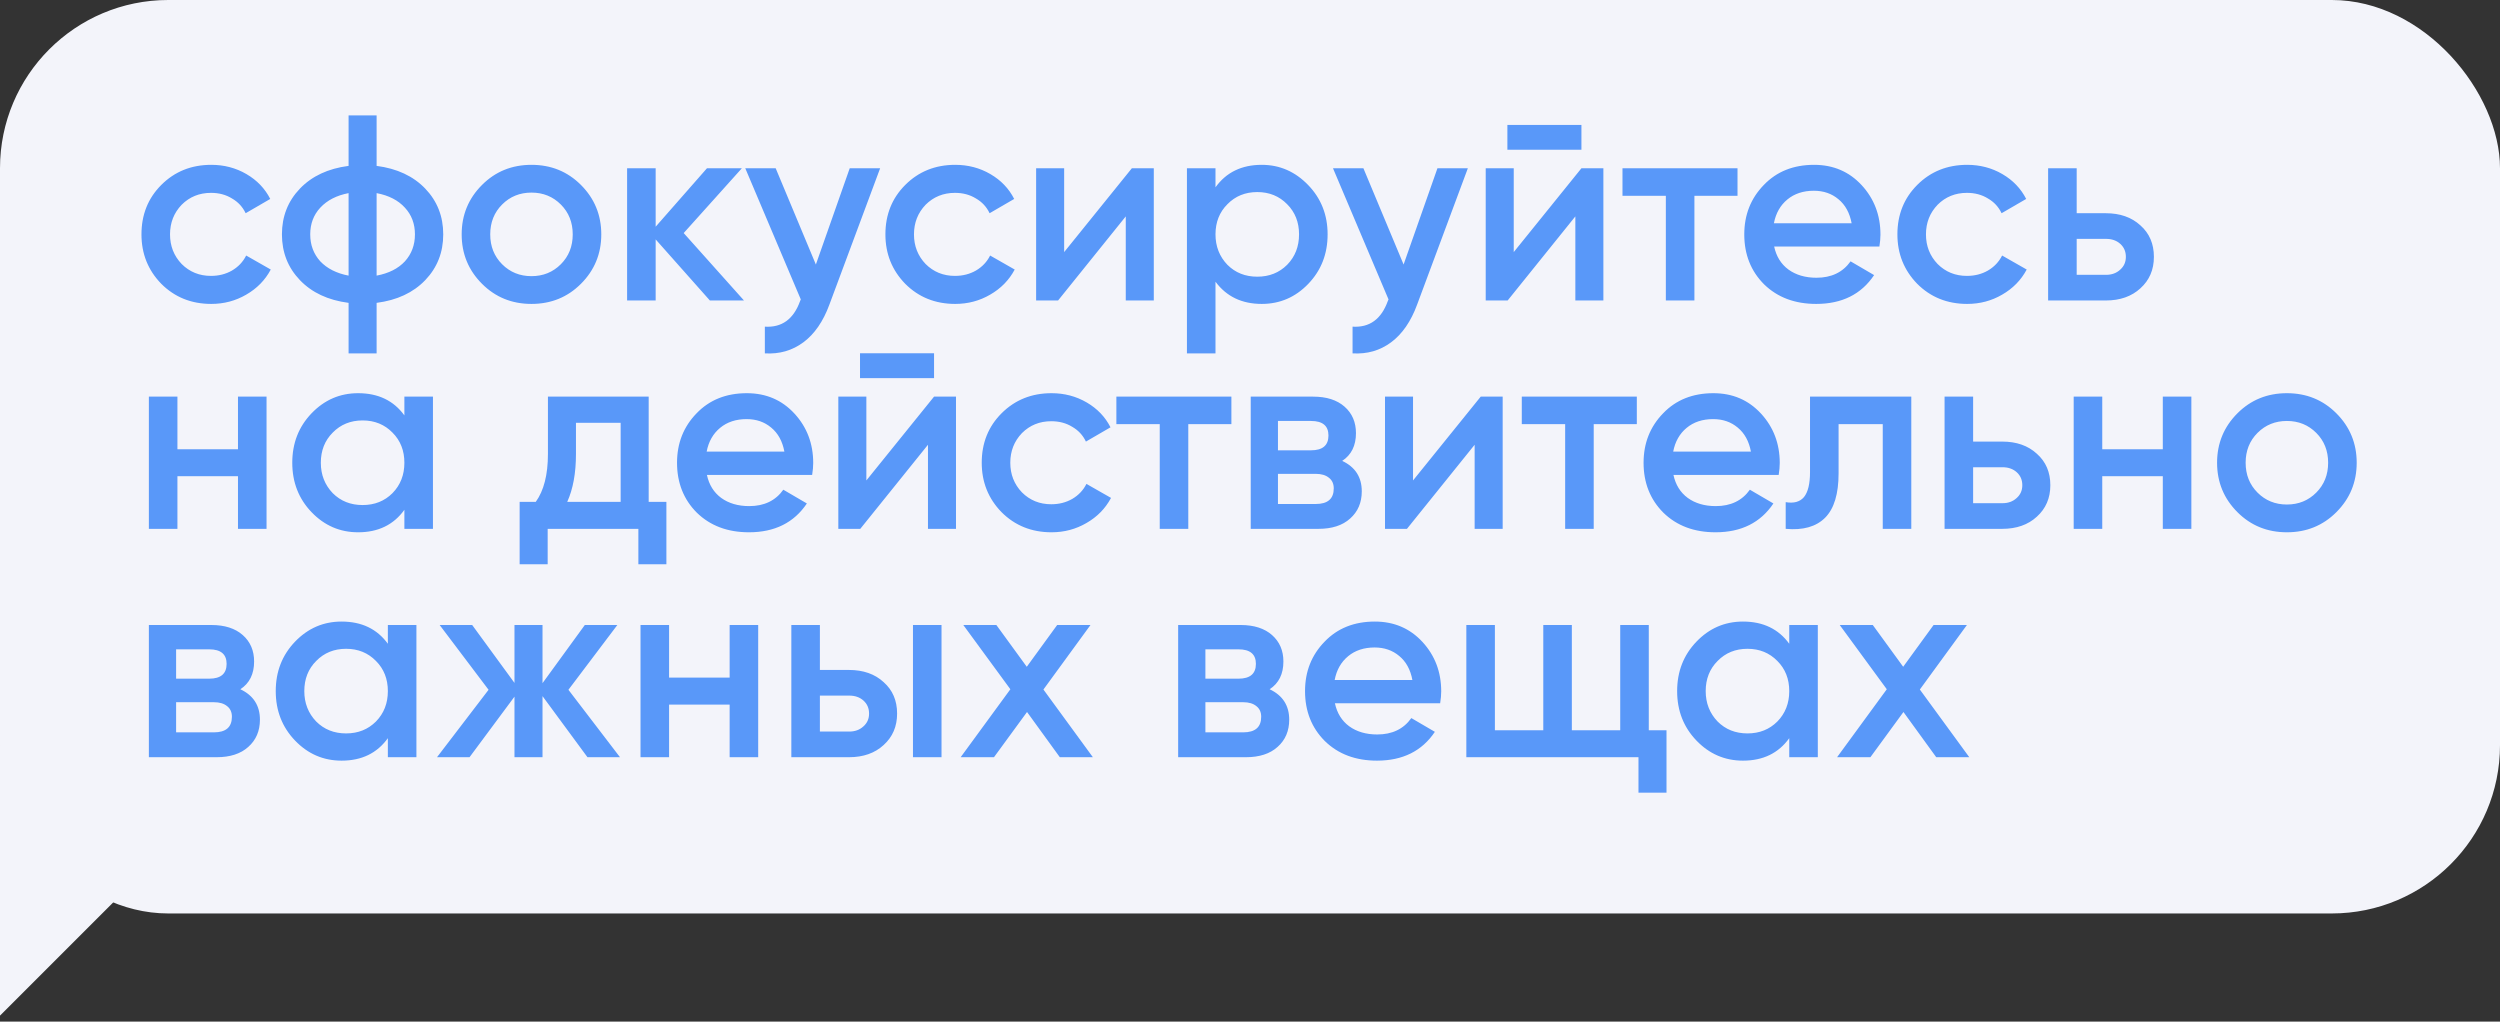
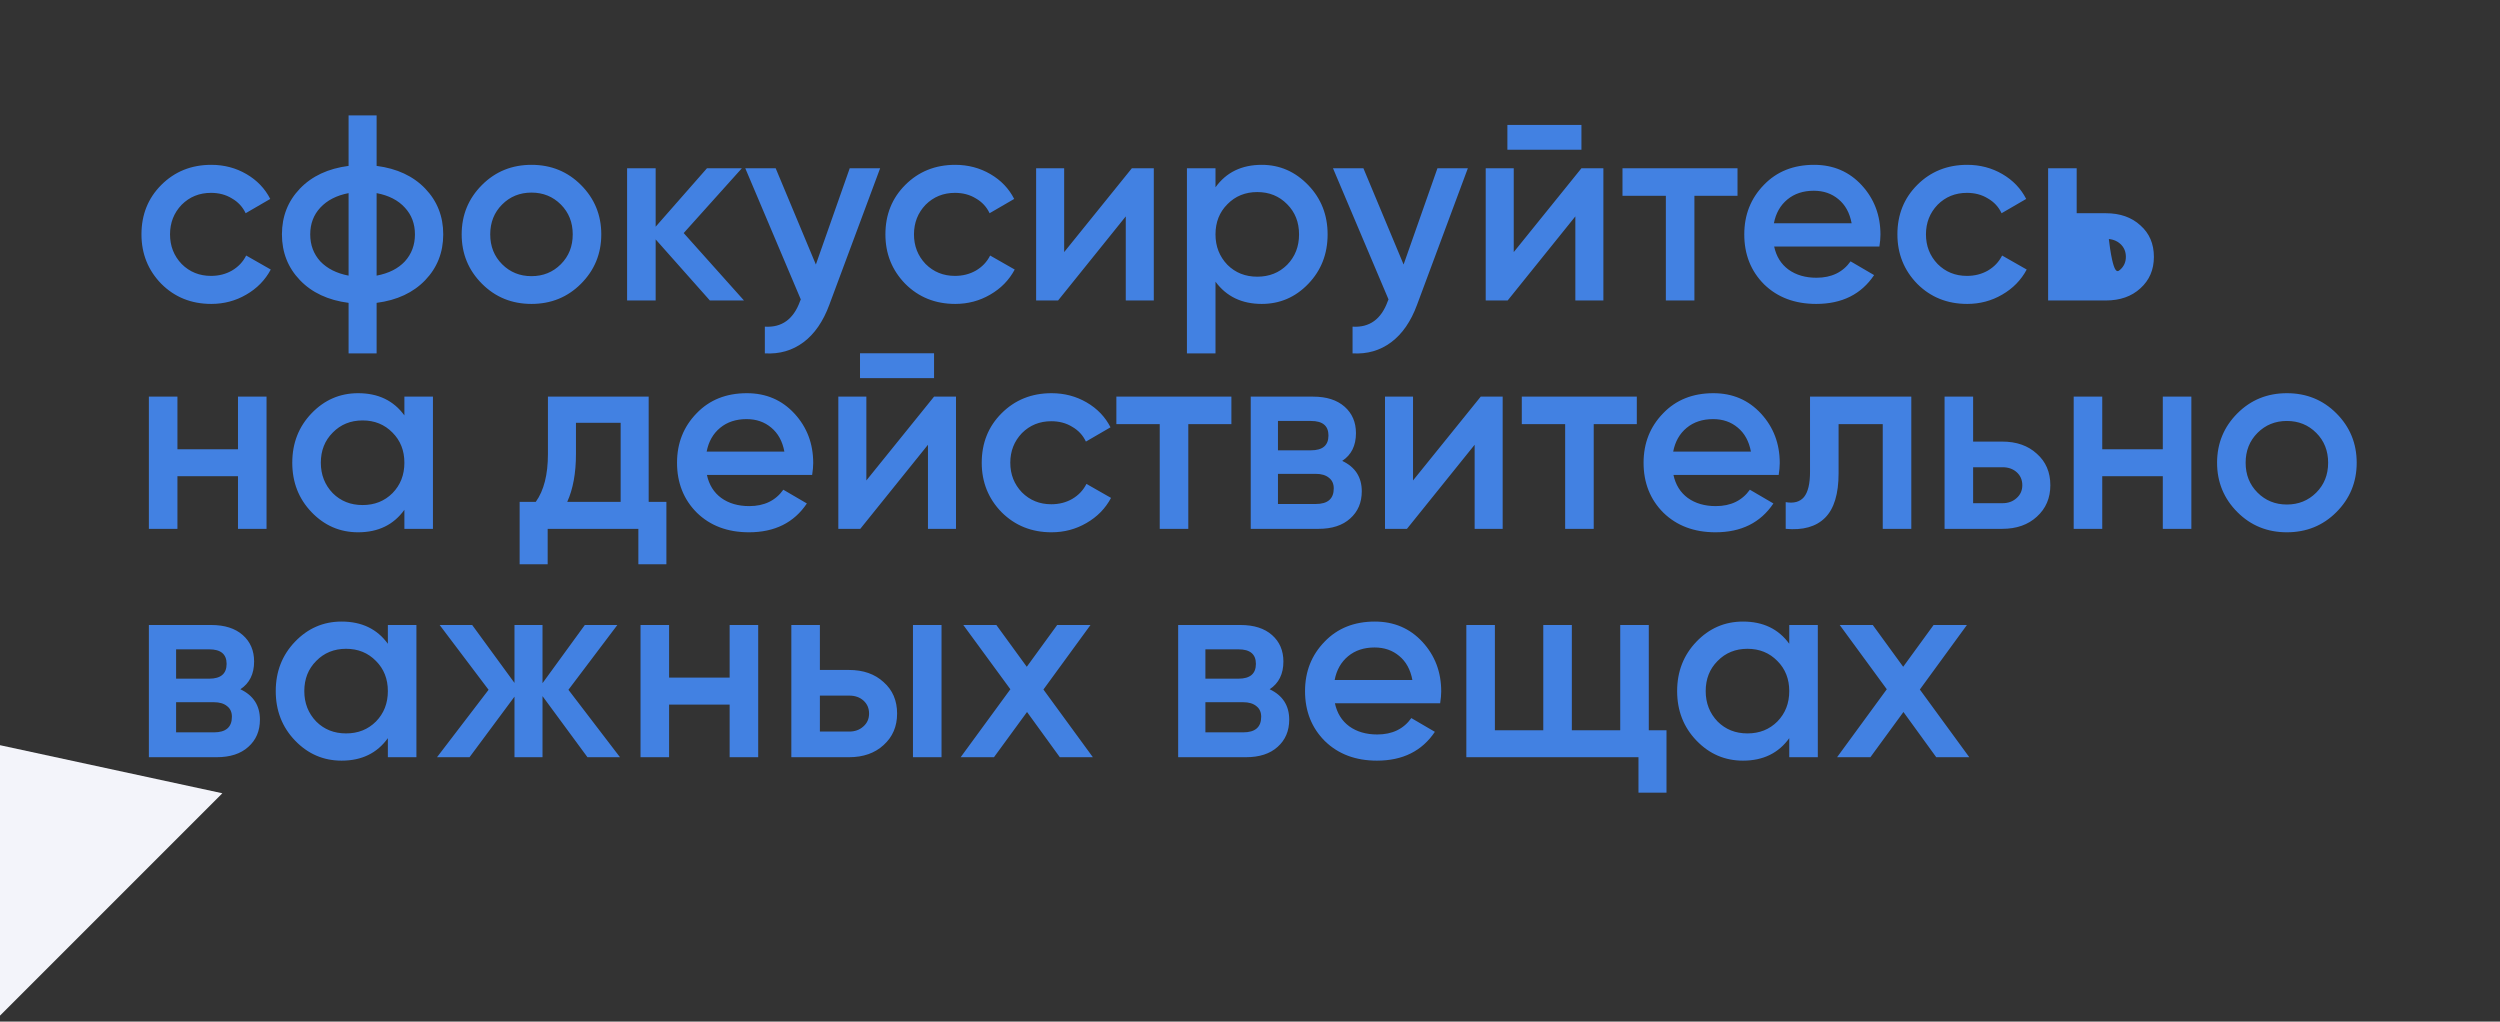
<svg xmlns="http://www.w3.org/2000/svg" width="208" height="85" viewBox="0 0 208 85" fill="none">
  <rect x="0" y="0" width="208" height="85" fill="#333333" stroke="none" />
-   <rect width="208" height="76" rx="14" fill="#F3F4FA" />
  <path d="M0 84.5V62L18.5 66L0 84.5Z" fill="#F3F4FA" />
-   <path opacity="0.88" d="M17.578 25.286C15.921 25.286 14.535 24.729 13.42 23.614C12.32 22.485 11.77 21.113 11.77 19.5C11.77 17.857 12.32 16.486 13.42 15.386C14.535 14.271 15.921 13.714 17.578 13.714C18.649 13.714 19.624 13.971 20.504 14.484C21.384 14.997 22.044 15.687 22.484 16.552L20.438 17.74C20.189 17.212 19.807 16.801 19.294 16.508C18.795 16.2 18.216 16.046 17.556 16.046C16.588 16.046 15.774 16.376 15.114 17.036C14.469 17.711 14.146 18.532 14.146 19.5C14.146 20.468 14.469 21.289 15.114 21.964C15.774 22.624 16.588 22.954 17.556 22.954C18.201 22.954 18.781 22.807 19.294 22.514C19.822 22.206 20.218 21.788 20.482 21.26L22.528 22.426C22.059 23.306 21.377 24.003 20.482 24.516C19.602 25.029 18.634 25.286 17.578 25.286ZM31.334 25.198V29.4H29.002V25.198C27.3 24.978 25.951 24.347 24.953 23.306C23.956 22.265 23.457 20.996 23.457 19.5C23.457 18.004 23.956 16.735 24.953 15.694C25.951 14.653 27.3 14.022 29.002 13.802V9.6H31.334V13.802C33.035 14.022 34.384 14.653 35.382 15.694C36.379 16.735 36.877 18.004 36.877 19.5C36.877 20.996 36.379 22.265 35.382 23.306C34.384 24.347 33.035 24.978 31.334 25.198ZM31.334 16.068V22.932C32.346 22.741 33.13 22.345 33.688 21.744C34.245 21.128 34.523 20.38 34.523 19.5C34.523 18.62 34.245 17.879 33.688 17.278C33.13 16.662 32.346 16.259 31.334 16.068ZM29.002 22.932V16.068C28.004 16.259 27.22 16.662 26.648 17.278C26.09 17.879 25.811 18.62 25.811 19.5C25.811 20.38 26.09 21.128 26.648 21.744C27.22 22.345 28.004 22.741 29.002 22.932ZM48.333 23.614C47.218 24.729 45.847 25.286 44.219 25.286C42.591 25.286 41.219 24.729 40.105 23.614C38.975 22.485 38.411 21.113 38.411 19.5C38.411 17.887 38.975 16.515 40.105 15.386C41.219 14.271 42.591 13.714 44.219 13.714C45.847 13.714 47.218 14.271 48.333 15.386C49.462 16.515 50.027 17.887 50.027 19.5C50.027 21.113 49.462 22.485 48.333 23.614ZM40.787 19.5C40.787 20.497 41.117 21.326 41.777 21.986C42.437 22.646 43.251 22.976 44.219 22.976C45.187 22.976 46.001 22.646 46.661 21.986C47.321 21.326 47.651 20.497 47.651 19.5C47.651 18.503 47.321 17.674 46.661 17.014C46.001 16.354 45.187 16.024 44.219 16.024C43.251 16.024 42.437 16.354 41.777 17.014C41.117 17.674 40.787 18.503 40.787 19.5ZM56.883 19.39L61.899 25H59.061L54.551 19.918V25H52.175V14H54.551V18.862L58.819 14H61.723L56.883 19.39ZM67.88 22.008L70.697 14H73.227L69.002 25.352C68.489 26.745 67.77 27.787 66.847 28.476C65.922 29.165 64.852 29.473 63.635 29.4V27.178C65.043 27.266 66.018 26.562 66.561 25.066L66.626 24.912L62.007 14H64.537L67.88 22.008ZM79.475 25.286C77.817 25.286 76.431 24.729 75.317 23.614C74.216 22.485 73.666 21.113 73.666 19.5C73.666 17.857 74.216 16.486 75.317 15.386C76.431 14.271 77.817 13.714 79.475 13.714C80.545 13.714 81.52 13.971 82.4 14.484C83.281 14.997 83.941 15.687 84.38 16.552L82.335 17.74C82.085 17.212 81.704 16.801 81.191 16.508C80.692 16.2 80.112 16.046 79.453 16.046C78.484 16.046 77.671 16.376 77.01 17.036C76.365 17.711 76.043 18.532 76.043 19.5C76.043 20.468 76.365 21.289 77.01 21.964C77.671 22.624 78.484 22.954 79.453 22.954C80.098 22.954 80.677 22.807 81.191 22.514C81.719 22.206 82.115 21.788 82.379 21.26L84.424 22.426C83.955 23.306 83.273 24.003 82.379 24.516C81.499 25.029 80.531 25.286 79.475 25.286ZM88.538 20.974L94.17 14H95.996V25H93.664V18.004L88.032 25H86.206V14H88.538V20.974ZM104.979 13.714C106.475 13.714 107.766 14.279 108.851 15.408C109.922 16.523 110.457 17.887 110.457 19.5C110.457 21.128 109.922 22.499 108.851 23.614C107.781 24.729 106.49 25.286 104.979 25.286C103.322 25.286 102.039 24.67 101.129 23.438V29.4H98.753V14H101.129V15.584C102.024 14.337 103.307 13.714 104.979 13.714ZM102.119 22.03C102.779 22.69 103.608 23.02 104.605 23.02C105.603 23.02 106.431 22.69 107.091 22.03C107.751 21.355 108.081 20.512 108.081 19.5C108.081 18.488 107.751 17.652 107.091 16.992C106.431 16.317 105.603 15.98 104.605 15.98C103.608 15.98 102.779 16.317 102.119 16.992C101.459 17.652 101.129 18.488 101.129 19.5C101.129 20.497 101.459 21.341 102.119 22.03ZM116.779 22.008L119.595 14H122.125L117.901 25.352C117.388 26.745 116.669 27.787 115.745 28.476C114.821 29.165 113.75 29.473 112.533 29.4V27.178C113.941 27.266 114.916 26.562 115.459 25.066L115.525 24.912L110.905 14H113.435L116.779 22.008ZM131.575 12.46H125.415V10.392H131.575V12.46ZM125.943 20.974L131.575 14H133.401V25H131.069V18.004L125.437 25H123.611V14H125.943V20.974ZM134.991 14H144.561V16.288H140.975V25H138.599V16.288H134.991V14ZM156.366 20.512H147.61C147.786 21.333 148.182 21.971 148.798 22.426C149.428 22.881 150.206 23.108 151.13 23.108C152.376 23.108 153.322 22.653 153.968 21.744L155.926 22.888C154.855 24.487 153.249 25.286 151.108 25.286C149.333 25.286 147.888 24.743 146.774 23.658C145.674 22.558 145.124 21.172 145.124 19.5C145.124 17.872 145.666 16.501 146.752 15.386C147.822 14.271 149.216 13.714 150.932 13.714C152.53 13.714 153.85 14.279 154.892 15.408C155.933 16.537 156.454 17.909 156.454 19.522C156.454 19.815 156.424 20.145 156.366 20.512ZM147.588 18.576H154.056C153.894 17.711 153.528 17.043 152.956 16.574C152.398 16.105 151.716 15.87 150.91 15.87C150.03 15.87 149.296 16.112 148.71 16.596C148.123 17.08 147.749 17.74 147.588 18.576ZM163.672 25.286C162.014 25.286 160.628 24.729 159.514 23.614C158.414 22.485 157.864 21.113 157.864 19.5C157.864 17.857 158.414 16.486 159.514 15.386C160.628 14.271 162.014 13.714 163.672 13.714C164.742 13.714 165.718 13.971 166.598 14.484C167.478 14.997 168.138 15.687 168.578 16.552L166.532 17.74C166.282 17.212 165.901 16.801 165.388 16.508C164.889 16.2 164.31 16.046 163.65 16.046C162.682 16.046 161.868 16.376 161.208 17.036C160.562 17.711 160.24 18.532 160.24 19.5C160.24 20.468 160.562 21.289 161.208 21.964C161.868 22.624 162.682 22.954 163.65 22.954C164.295 22.954 164.874 22.807 165.388 22.514C165.916 22.206 166.312 21.788 166.576 21.26L168.622 22.426C168.152 23.306 167.47 24.003 166.576 24.516C165.696 25.029 164.728 25.286 163.672 25.286ZM172.78 17.74H175.2C176.388 17.74 177.348 18.077 178.082 18.752C178.83 19.412 179.204 20.285 179.204 21.37C179.204 22.441 178.83 23.313 178.082 23.988C177.348 24.663 176.388 25 175.2 25H170.404V14H172.78V17.74ZM172.78 22.866H175.222C175.691 22.866 176.08 22.727 176.388 22.448C176.71 22.169 176.872 21.81 176.872 21.37C176.872 20.93 176.718 20.571 176.41 20.292C176.102 20.013 175.706 19.874 175.222 19.874H172.78V22.866ZM19.8 37.378V33H22.176V44H19.8V39.622H14.762V44H12.386V33H14.762V37.378H19.8ZM33.645 34.562V33H36.021V44H33.645V42.416C32.75 43.663 31.467 44.286 29.795 44.286C28.284 44.286 26.994 43.729 25.923 42.614C24.852 41.499 24.317 40.128 24.317 38.5C24.317 36.872 24.852 35.501 25.923 34.386C26.994 33.271 28.284 32.714 29.795 32.714C31.467 32.714 32.75 33.33 33.645 34.562ZM27.683 41.03C28.343 41.69 29.172 42.02 30.169 42.02C31.166 42.02 31.995 41.69 32.655 41.03C33.315 40.355 33.645 39.512 33.645 38.5C33.645 37.488 33.315 36.652 32.655 35.992C31.995 35.317 31.166 34.98 30.169 34.98C29.172 34.98 28.343 35.317 27.683 35.992C27.023 36.652 26.693 37.488 26.693 38.5C26.693 39.497 27.023 40.341 27.683 41.03ZM53.97 33V41.756H55.444V46.948H53.112V44H45.566V46.948H43.234V41.756H44.576C45.251 40.817 45.588 39.49 45.588 37.774V33H53.97ZM47.194 41.756H51.638V35.178H47.92V37.774C47.92 39.358 47.678 40.685 47.194 41.756ZM67.571 39.512H58.815C58.991 40.333 59.387 40.971 60.003 41.426C60.633 41.881 61.411 42.108 62.335 42.108C63.581 42.108 64.527 41.653 65.173 40.744L67.131 41.888C66.06 43.487 64.454 44.286 62.313 44.286C60.538 44.286 59.093 43.743 57.979 42.658C56.879 41.558 56.329 40.172 56.329 38.5C56.329 36.872 56.871 35.501 57.957 34.386C59.027 33.271 60.421 32.714 62.137 32.714C63.735 32.714 65.055 33.279 66.097 34.408C67.138 35.537 67.659 36.909 67.659 38.522C67.659 38.815 67.629 39.145 67.571 39.512ZM58.793 37.576H65.261C65.099 36.711 64.733 36.043 64.161 35.574C63.603 35.105 62.921 34.87 62.115 34.87C61.235 34.87 60.501 35.112 59.915 35.596C59.328 36.08 58.954 36.74 58.793 37.576ZM77.713 31.46H71.553V29.392H77.713V31.46ZM72.081 39.974L77.713 33H79.539V44H77.207V37.004L71.575 44H69.749V33H72.081V39.974ZM87.488 44.286C85.831 44.286 84.445 43.729 83.33 42.614C82.23 41.485 81.68 40.113 81.68 38.5C81.68 36.857 82.23 35.486 83.33 34.386C84.445 33.271 85.831 32.714 87.488 32.714C88.559 32.714 89.534 32.971 90.414 33.484C91.294 33.997 91.954 34.687 92.394 35.552L90.348 36.74C90.099 36.212 89.718 35.801 89.204 35.508C88.706 35.2 88.126 35.046 87.466 35.046C86.498 35.046 85.684 35.376 85.024 36.036C84.379 36.711 84.056 37.532 84.056 38.5C84.056 39.468 84.379 40.289 85.024 40.964C85.684 41.624 86.498 41.954 87.466 41.954C88.112 41.954 88.691 41.807 89.204 41.514C89.732 41.206 90.128 40.788 90.392 40.26L92.438 41.426C91.969 42.306 91.287 43.003 90.392 43.516C89.512 44.029 88.544 44.286 87.488 44.286ZM92.882 33H102.452V35.288H98.866V44H96.49V35.288H92.882V33ZM111.672 38.346C112.757 38.859 113.3 39.703 113.3 40.876C113.3 41.815 112.977 42.57 112.332 43.142C111.701 43.714 110.821 44 109.692 44H104.06V33H109.252C110.366 33 111.239 33.279 111.87 33.836C112.5 34.393 112.816 35.127 112.816 36.036C112.816 37.077 112.434 37.847 111.672 38.346ZM109.076 35.024H106.326V37.466H109.076C110.044 37.466 110.528 37.055 110.528 36.234C110.528 35.427 110.044 35.024 109.076 35.024ZM106.326 41.932H109.472C110.469 41.932 110.968 41.499 110.968 40.634C110.968 40.253 110.836 39.959 110.572 39.754C110.308 39.534 109.941 39.424 109.472 39.424H106.326V41.932ZM117.564 39.974L123.196 33H125.022V44H122.69V37.004L117.058 44H115.232V33H117.564V39.974ZM126.613 33H136.183V35.288H132.597V44H130.221V35.288H126.613V33ZM147.987 39.512H139.231C139.407 40.333 139.803 40.971 140.419 41.426C141.049 41.881 141.827 42.108 142.751 42.108C143.997 42.108 144.943 41.653 145.589 40.744L147.547 41.888C146.476 43.487 144.87 44.286 142.729 44.286C140.954 44.286 139.509 43.743 138.395 42.658C137.295 41.558 136.745 40.172 136.745 38.5C136.745 36.872 137.287 35.501 138.373 34.386C139.443 33.271 140.837 32.714 142.553 32.714C144.151 32.714 145.471 33.279 146.513 34.408C147.554 35.537 148.075 36.909 148.075 38.522C148.075 38.815 148.045 39.145 147.987 39.512ZM139.209 37.576H145.677C145.515 36.711 145.149 36.043 144.577 35.574C144.019 35.105 143.337 34.87 142.531 34.87C141.651 34.87 140.917 35.112 140.331 35.596C139.744 36.08 139.37 36.74 139.209 37.576ZM150.594 33H159.02V44H156.644V35.288H152.97V39.38C152.97 41.096 152.596 42.328 151.848 43.076C151.1 43.824 150.007 44.132 148.57 44V41.778C149.244 41.895 149.75 41.756 150.088 41.36C150.425 40.949 150.594 40.253 150.594 39.27V33ZM164.164 36.74H166.584C167.772 36.74 168.733 37.077 169.466 37.752C170.214 38.412 170.588 39.285 170.588 40.37C170.588 41.441 170.214 42.313 169.466 42.988C168.733 43.663 167.772 44 166.584 44H161.788V33H164.164V36.74ZM164.164 41.866H166.606C167.076 41.866 167.464 41.727 167.772 41.448C168.095 41.169 168.256 40.81 168.256 40.37C168.256 39.93 168.102 39.571 167.794 39.292C167.486 39.013 167.09 38.874 166.606 38.874H164.164V41.866ZM179.945 37.378V33H182.321V44H179.945V39.622H174.907V44H172.531V33H174.907V37.378H179.945ZM194.383 42.614C193.269 43.729 191.897 44.286 190.269 44.286C188.641 44.286 187.27 43.729 186.155 42.614C185.026 41.485 184.461 40.113 184.461 38.5C184.461 36.887 185.026 35.515 186.155 34.386C187.27 33.271 188.641 32.714 190.269 32.714C191.897 32.714 193.269 33.271 194.383 34.386C195.513 35.515 196.077 36.887 196.077 38.5C196.077 40.113 195.513 41.485 194.383 42.614ZM186.837 38.5C186.837 39.497 187.167 40.326 187.827 40.986C188.487 41.646 189.301 41.976 190.269 41.976C191.237 41.976 192.051 41.646 192.711 40.986C193.371 40.326 193.701 39.497 193.701 38.5C193.701 37.503 193.371 36.674 192.711 36.014C192.051 35.354 191.237 35.024 190.269 35.024C189.301 35.024 188.487 35.354 187.827 36.014C187.167 36.674 186.837 37.503 186.837 38.5ZM19.998 57.346C21.083 57.859 21.626 58.703 21.626 59.876C21.626 60.815 21.303 61.57 20.658 62.142C20.027 62.714 19.147 63 18.018 63H12.386V52H17.578C18.693 52 19.565 52.279 20.196 52.836C20.827 53.393 21.142 54.127 21.142 55.036C21.142 56.077 20.761 56.847 19.998 57.346ZM17.402 54.024H14.652V56.466H17.402C18.37 56.466 18.854 56.055 18.854 55.234C18.854 54.427 18.37 54.024 17.402 54.024ZM14.652 60.932H17.798C18.795 60.932 19.294 60.499 19.294 59.634C19.294 59.253 19.162 58.959 18.898 58.754C18.634 58.534 18.267 58.424 17.798 58.424H14.652V60.932ZM32.27 53.562V52H34.646V63H32.27V61.416C31.375 62.663 30.092 63.286 28.42 63.286C26.909 63.286 25.619 62.729 24.548 61.614C23.477 60.499 22.942 59.128 22.942 57.5C22.942 55.872 23.477 54.501 24.548 53.386C25.619 52.271 26.909 51.714 28.42 51.714C30.092 51.714 31.375 52.33 32.27 53.562ZM26.308 60.03C26.968 60.69 27.797 61.02 28.794 61.02C29.791 61.02 30.62 60.69 31.28 60.03C31.94 59.355 32.27 58.512 32.27 57.5C32.27 56.488 31.94 55.652 31.28 54.992C30.62 54.317 29.791 53.98 28.794 53.98C27.797 53.98 26.968 54.317 26.308 54.992C25.648 55.652 25.318 56.488 25.318 57.5C25.318 58.497 25.648 59.341 26.308 60.03ZM47.293 57.39L51.583 63H48.877L45.137 57.918V63H42.805V57.962L39.065 63H36.359L40.649 57.39L36.579 52H39.285L42.805 56.818V52H45.137V56.84L48.657 52H51.363L47.293 57.39ZM60.706 56.378V52H63.082V63H60.706V58.622H55.668V63H53.292V52H55.668V56.378H60.706ZM68.215 55.74H70.635C71.823 55.74 72.784 56.077 73.517 56.752C74.265 57.412 74.639 58.285 74.639 59.37C74.639 60.441 74.265 61.313 73.517 61.988C72.784 62.663 71.823 63 70.635 63H65.839V52H68.215V55.74ZM75.959 63V52H78.335V63H75.959ZM68.215 60.866H70.657C71.126 60.866 71.515 60.727 71.823 60.448C72.146 60.169 72.307 59.81 72.307 59.37C72.307 58.93 72.153 58.571 71.845 58.292C71.537 58.013 71.141 57.874 70.657 57.874H68.215V60.866ZM86.813 57.368L90.927 63H88.177L85.449 59.238L82.699 63H79.927L84.063 57.346L80.147 52H82.897L85.427 55.476L87.957 52H90.729L86.813 57.368ZM105.635 57.346C106.72 57.859 107.263 58.703 107.263 59.876C107.263 60.815 106.94 61.57 106.295 62.142C105.664 62.714 104.784 63 103.655 63H98.023V52H103.215C104.329 52 105.202 52.279 105.833 52.836C106.463 53.393 106.779 54.127 106.779 55.036C106.779 56.077 106.397 56.847 105.635 57.346ZM103.039 54.024H100.289V56.466H103.039C104.007 56.466 104.491 56.055 104.491 55.234C104.491 54.427 104.007 54.024 103.039 54.024ZM100.289 60.932H103.435C104.432 60.932 104.931 60.499 104.931 59.634C104.931 59.253 104.799 58.959 104.535 58.754C104.271 58.534 103.904 58.424 103.435 58.424H100.289V60.932ZM119.821 58.512H111.065C111.241 59.333 111.637 59.971 112.253 60.426C112.883 60.881 113.661 61.108 114.585 61.108C115.831 61.108 116.777 60.653 117.423 59.744L119.381 60.888C118.31 62.487 116.704 63.286 114.563 63.286C112.788 63.286 111.343 62.743 110.229 61.658C109.129 60.558 108.579 59.172 108.579 57.5C108.579 55.872 109.121 54.501 110.207 53.386C111.277 52.271 112.671 51.714 114.387 51.714C115.985 51.714 117.305 52.279 118.347 53.408C119.388 54.537 119.909 55.909 119.909 57.522C119.909 57.815 119.879 58.145 119.821 58.512ZM111.043 56.576H117.511C117.349 55.711 116.983 55.043 116.411 54.574C115.853 54.105 115.171 53.87 114.365 53.87C113.485 53.87 112.751 54.112 112.165 54.596C111.578 55.08 111.204 55.74 111.043 56.576ZM137.179 52V60.756H138.653V65.948H136.321V63H121.999V52H124.375V60.756H128.401V52H130.777V60.756H134.803V52H137.179ZM148.866 53.562V52H151.242V63H148.866V61.416C147.971 62.663 146.688 63.286 145.016 63.286C143.505 63.286 142.214 62.729 141.144 61.614C140.073 60.499 139.538 59.128 139.538 57.5C139.538 55.872 140.073 54.501 141.144 53.386C142.214 52.271 143.505 51.714 145.016 51.714C146.688 51.714 147.971 52.33 148.866 53.562ZM142.904 60.03C143.564 60.69 144.392 61.02 145.39 61.02C146.387 61.02 147.216 60.69 147.876 60.03C148.536 59.355 148.866 58.512 148.866 57.5C148.866 56.488 148.536 55.652 147.876 54.992C147.216 54.317 146.387 53.98 145.39 53.98C144.392 53.98 143.564 54.317 142.904 54.992C142.244 55.652 141.914 56.488 141.914 57.5C141.914 58.497 142.244 59.341 142.904 60.03ZM159.731 57.368L163.845 63H161.095L158.367 59.238L155.617 63H152.845L156.981 57.346L153.065 52H155.815L158.345 55.476L160.875 52H163.647L159.731 57.368Z" fill="#448CFA" />
+   <path opacity="0.88" d="M17.578 25.286C15.921 25.286 14.535 24.729 13.42 23.614C12.32 22.485 11.77 21.113 11.77 19.5C11.77 17.857 12.32 16.486 13.42 15.386C14.535 14.271 15.921 13.714 17.578 13.714C18.649 13.714 19.624 13.971 20.504 14.484C21.384 14.997 22.044 15.687 22.484 16.552L20.438 17.74C20.189 17.212 19.807 16.801 19.294 16.508C18.795 16.2 18.216 16.046 17.556 16.046C16.588 16.046 15.774 16.376 15.114 17.036C14.469 17.711 14.146 18.532 14.146 19.5C14.146 20.468 14.469 21.289 15.114 21.964C15.774 22.624 16.588 22.954 17.556 22.954C18.201 22.954 18.781 22.807 19.294 22.514C19.822 22.206 20.218 21.788 20.482 21.26L22.528 22.426C22.059 23.306 21.377 24.003 20.482 24.516C19.602 25.029 18.634 25.286 17.578 25.286ZM31.334 25.198V29.4H29.002V25.198C27.3 24.978 25.951 24.347 24.953 23.306C23.956 22.265 23.457 20.996 23.457 19.5C23.457 18.004 23.956 16.735 24.953 15.694C25.951 14.653 27.3 14.022 29.002 13.802V9.6H31.334V13.802C33.035 14.022 34.384 14.653 35.382 15.694C36.379 16.735 36.877 18.004 36.877 19.5C36.877 20.996 36.379 22.265 35.382 23.306C34.384 24.347 33.035 24.978 31.334 25.198ZM31.334 16.068V22.932C32.346 22.741 33.13 22.345 33.688 21.744C34.245 21.128 34.523 20.38 34.523 19.5C34.523 18.62 34.245 17.879 33.688 17.278C33.13 16.662 32.346 16.259 31.334 16.068ZM29.002 22.932V16.068C28.004 16.259 27.22 16.662 26.648 17.278C26.09 17.879 25.811 18.62 25.811 19.5C25.811 20.38 26.09 21.128 26.648 21.744C27.22 22.345 28.004 22.741 29.002 22.932ZM48.333 23.614C47.218 24.729 45.847 25.286 44.219 25.286C42.591 25.286 41.219 24.729 40.105 23.614C38.975 22.485 38.411 21.113 38.411 19.5C38.411 17.887 38.975 16.515 40.105 15.386C41.219 14.271 42.591 13.714 44.219 13.714C45.847 13.714 47.218 14.271 48.333 15.386C49.462 16.515 50.027 17.887 50.027 19.5C50.027 21.113 49.462 22.485 48.333 23.614ZM40.787 19.5C40.787 20.497 41.117 21.326 41.777 21.986C42.437 22.646 43.251 22.976 44.219 22.976C45.187 22.976 46.001 22.646 46.661 21.986C47.321 21.326 47.651 20.497 47.651 19.5C47.651 18.503 47.321 17.674 46.661 17.014C46.001 16.354 45.187 16.024 44.219 16.024C43.251 16.024 42.437 16.354 41.777 17.014C41.117 17.674 40.787 18.503 40.787 19.5ZM56.883 19.39L61.899 25H59.061L54.551 19.918V25H52.175V14H54.551V18.862L58.819 14H61.723L56.883 19.39ZM67.88 22.008L70.697 14H73.227L69.002 25.352C68.489 26.745 67.77 27.787 66.847 28.476C65.922 29.165 64.852 29.473 63.635 29.4V27.178C65.043 27.266 66.018 26.562 66.561 25.066L66.626 24.912L62.007 14H64.537L67.88 22.008ZM79.475 25.286C77.817 25.286 76.431 24.729 75.317 23.614C74.216 22.485 73.666 21.113 73.666 19.5C73.666 17.857 74.216 16.486 75.317 15.386C76.431 14.271 77.817 13.714 79.475 13.714C80.545 13.714 81.52 13.971 82.4 14.484C83.281 14.997 83.941 15.687 84.38 16.552L82.335 17.74C82.085 17.212 81.704 16.801 81.191 16.508C80.692 16.2 80.112 16.046 79.453 16.046C78.484 16.046 77.671 16.376 77.01 17.036C76.365 17.711 76.043 18.532 76.043 19.5C76.043 20.468 76.365 21.289 77.01 21.964C77.671 22.624 78.484 22.954 79.453 22.954C80.098 22.954 80.677 22.807 81.191 22.514C81.719 22.206 82.115 21.788 82.379 21.26L84.424 22.426C83.955 23.306 83.273 24.003 82.379 24.516C81.499 25.029 80.531 25.286 79.475 25.286ZM88.538 20.974L94.17 14H95.996V25H93.664V18.004L88.032 25H86.206V14H88.538V20.974ZM104.979 13.714C106.475 13.714 107.766 14.279 108.851 15.408C109.922 16.523 110.457 17.887 110.457 19.5C110.457 21.128 109.922 22.499 108.851 23.614C107.781 24.729 106.49 25.286 104.979 25.286C103.322 25.286 102.039 24.67 101.129 23.438V29.4H98.753V14H101.129V15.584C102.024 14.337 103.307 13.714 104.979 13.714ZM102.119 22.03C102.779 22.69 103.608 23.02 104.605 23.02C105.603 23.02 106.431 22.69 107.091 22.03C107.751 21.355 108.081 20.512 108.081 19.5C108.081 18.488 107.751 17.652 107.091 16.992C106.431 16.317 105.603 15.98 104.605 15.98C103.608 15.98 102.779 16.317 102.119 16.992C101.459 17.652 101.129 18.488 101.129 19.5C101.129 20.497 101.459 21.341 102.119 22.03ZM116.779 22.008L119.595 14H122.125L117.901 25.352C117.388 26.745 116.669 27.787 115.745 28.476C114.821 29.165 113.75 29.473 112.533 29.4V27.178C113.941 27.266 114.916 26.562 115.459 25.066L115.525 24.912L110.905 14H113.435L116.779 22.008ZM131.575 12.46H125.415V10.392H131.575V12.46ZM125.943 20.974L131.575 14H133.401V25H131.069V18.004L125.437 25H123.611V14H125.943V20.974ZM134.991 14H144.561V16.288H140.975V25H138.599V16.288H134.991V14ZM156.366 20.512H147.61C147.786 21.333 148.182 21.971 148.798 22.426C149.428 22.881 150.206 23.108 151.13 23.108C152.376 23.108 153.322 22.653 153.968 21.744L155.926 22.888C154.855 24.487 153.249 25.286 151.108 25.286C149.333 25.286 147.888 24.743 146.774 23.658C145.674 22.558 145.124 21.172 145.124 19.5C145.124 17.872 145.666 16.501 146.752 15.386C147.822 14.271 149.216 13.714 150.932 13.714C152.53 13.714 153.85 14.279 154.892 15.408C155.933 16.537 156.454 17.909 156.454 19.522C156.454 19.815 156.424 20.145 156.366 20.512ZM147.588 18.576H154.056C153.894 17.711 153.528 17.043 152.956 16.574C152.398 16.105 151.716 15.87 150.91 15.87C150.03 15.87 149.296 16.112 148.71 16.596C148.123 17.08 147.749 17.74 147.588 18.576ZM163.672 25.286C162.014 25.286 160.628 24.729 159.514 23.614C158.414 22.485 157.864 21.113 157.864 19.5C157.864 17.857 158.414 16.486 159.514 15.386C160.628 14.271 162.014 13.714 163.672 13.714C164.742 13.714 165.718 13.971 166.598 14.484C167.478 14.997 168.138 15.687 168.578 16.552L166.532 17.74C166.282 17.212 165.901 16.801 165.388 16.508C164.889 16.2 164.31 16.046 163.65 16.046C162.682 16.046 161.868 16.376 161.208 17.036C160.562 17.711 160.24 18.532 160.24 19.5C160.24 20.468 160.562 21.289 161.208 21.964C161.868 22.624 162.682 22.954 163.65 22.954C164.295 22.954 164.874 22.807 165.388 22.514C165.916 22.206 166.312 21.788 166.576 21.26L168.622 22.426C168.152 23.306 167.47 24.003 166.576 24.516C165.696 25.029 164.728 25.286 163.672 25.286ZM172.78 17.74H175.2C176.388 17.74 177.348 18.077 178.082 18.752C178.83 19.412 179.204 20.285 179.204 21.37C179.204 22.441 178.83 23.313 178.082 23.988C177.348 24.663 176.388 25 175.2 25H170.404V14H172.78V17.74ZH175.222C175.691 22.866 176.08 22.727 176.388 22.448C176.71 22.169 176.872 21.81 176.872 21.37C176.872 20.93 176.718 20.571 176.41 20.292C176.102 20.013 175.706 19.874 175.222 19.874H172.78V22.866ZM19.8 37.378V33H22.176V44H19.8V39.622H14.762V44H12.386V33H14.762V37.378H19.8ZM33.645 34.562V33H36.021V44H33.645V42.416C32.75 43.663 31.467 44.286 29.795 44.286C28.284 44.286 26.994 43.729 25.923 42.614C24.852 41.499 24.317 40.128 24.317 38.5C24.317 36.872 24.852 35.501 25.923 34.386C26.994 33.271 28.284 32.714 29.795 32.714C31.467 32.714 32.75 33.33 33.645 34.562ZM27.683 41.03C28.343 41.69 29.172 42.02 30.169 42.02C31.166 42.02 31.995 41.69 32.655 41.03C33.315 40.355 33.645 39.512 33.645 38.5C33.645 37.488 33.315 36.652 32.655 35.992C31.995 35.317 31.166 34.98 30.169 34.98C29.172 34.98 28.343 35.317 27.683 35.992C27.023 36.652 26.693 37.488 26.693 38.5C26.693 39.497 27.023 40.341 27.683 41.03ZM53.97 33V41.756H55.444V46.948H53.112V44H45.566V46.948H43.234V41.756H44.576C45.251 40.817 45.588 39.49 45.588 37.774V33H53.97ZM47.194 41.756H51.638V35.178H47.92V37.774C47.92 39.358 47.678 40.685 47.194 41.756ZM67.571 39.512H58.815C58.991 40.333 59.387 40.971 60.003 41.426C60.633 41.881 61.411 42.108 62.335 42.108C63.581 42.108 64.527 41.653 65.173 40.744L67.131 41.888C66.06 43.487 64.454 44.286 62.313 44.286C60.538 44.286 59.093 43.743 57.979 42.658C56.879 41.558 56.329 40.172 56.329 38.5C56.329 36.872 56.871 35.501 57.957 34.386C59.027 33.271 60.421 32.714 62.137 32.714C63.735 32.714 65.055 33.279 66.097 34.408C67.138 35.537 67.659 36.909 67.659 38.522C67.659 38.815 67.629 39.145 67.571 39.512ZM58.793 37.576H65.261C65.099 36.711 64.733 36.043 64.161 35.574C63.603 35.105 62.921 34.87 62.115 34.87C61.235 34.87 60.501 35.112 59.915 35.596C59.328 36.08 58.954 36.74 58.793 37.576ZM77.713 31.46H71.553V29.392H77.713V31.46ZM72.081 39.974L77.713 33H79.539V44H77.207V37.004L71.575 44H69.749V33H72.081V39.974ZM87.488 44.286C85.831 44.286 84.445 43.729 83.33 42.614C82.23 41.485 81.68 40.113 81.68 38.5C81.68 36.857 82.23 35.486 83.33 34.386C84.445 33.271 85.831 32.714 87.488 32.714C88.559 32.714 89.534 32.971 90.414 33.484C91.294 33.997 91.954 34.687 92.394 35.552L90.348 36.74C90.099 36.212 89.718 35.801 89.204 35.508C88.706 35.2 88.126 35.046 87.466 35.046C86.498 35.046 85.684 35.376 85.024 36.036C84.379 36.711 84.056 37.532 84.056 38.5C84.056 39.468 84.379 40.289 85.024 40.964C85.684 41.624 86.498 41.954 87.466 41.954C88.112 41.954 88.691 41.807 89.204 41.514C89.732 41.206 90.128 40.788 90.392 40.26L92.438 41.426C91.969 42.306 91.287 43.003 90.392 43.516C89.512 44.029 88.544 44.286 87.488 44.286ZM92.882 33H102.452V35.288H98.866V44H96.49V35.288H92.882V33ZM111.672 38.346C112.757 38.859 113.3 39.703 113.3 40.876C113.3 41.815 112.977 42.57 112.332 43.142C111.701 43.714 110.821 44 109.692 44H104.06V33H109.252C110.366 33 111.239 33.279 111.87 33.836C112.5 34.393 112.816 35.127 112.816 36.036C112.816 37.077 112.434 37.847 111.672 38.346ZM109.076 35.024H106.326V37.466H109.076C110.044 37.466 110.528 37.055 110.528 36.234C110.528 35.427 110.044 35.024 109.076 35.024ZM106.326 41.932H109.472C110.469 41.932 110.968 41.499 110.968 40.634C110.968 40.253 110.836 39.959 110.572 39.754C110.308 39.534 109.941 39.424 109.472 39.424H106.326V41.932ZM117.564 39.974L123.196 33H125.022V44H122.69V37.004L117.058 44H115.232V33H117.564V39.974ZM126.613 33H136.183V35.288H132.597V44H130.221V35.288H126.613V33ZM147.987 39.512H139.231C139.407 40.333 139.803 40.971 140.419 41.426C141.049 41.881 141.827 42.108 142.751 42.108C143.997 42.108 144.943 41.653 145.589 40.744L147.547 41.888C146.476 43.487 144.87 44.286 142.729 44.286C140.954 44.286 139.509 43.743 138.395 42.658C137.295 41.558 136.745 40.172 136.745 38.5C136.745 36.872 137.287 35.501 138.373 34.386C139.443 33.271 140.837 32.714 142.553 32.714C144.151 32.714 145.471 33.279 146.513 34.408C147.554 35.537 148.075 36.909 148.075 38.522C148.075 38.815 148.045 39.145 147.987 39.512ZM139.209 37.576H145.677C145.515 36.711 145.149 36.043 144.577 35.574C144.019 35.105 143.337 34.87 142.531 34.87C141.651 34.87 140.917 35.112 140.331 35.596C139.744 36.08 139.37 36.74 139.209 37.576ZM150.594 33H159.02V44H156.644V35.288H152.97V39.38C152.97 41.096 152.596 42.328 151.848 43.076C151.1 43.824 150.007 44.132 148.57 44V41.778C149.244 41.895 149.75 41.756 150.088 41.36C150.425 40.949 150.594 40.253 150.594 39.27V33ZM164.164 36.74H166.584C167.772 36.74 168.733 37.077 169.466 37.752C170.214 38.412 170.588 39.285 170.588 40.37C170.588 41.441 170.214 42.313 169.466 42.988C168.733 43.663 167.772 44 166.584 44H161.788V33H164.164V36.74ZM164.164 41.866H166.606C167.076 41.866 167.464 41.727 167.772 41.448C168.095 41.169 168.256 40.81 168.256 40.37C168.256 39.93 168.102 39.571 167.794 39.292C167.486 39.013 167.09 38.874 166.606 38.874H164.164V41.866ZM179.945 37.378V33H182.321V44H179.945V39.622H174.907V44H172.531V33H174.907V37.378H179.945ZM194.383 42.614C193.269 43.729 191.897 44.286 190.269 44.286C188.641 44.286 187.27 43.729 186.155 42.614C185.026 41.485 184.461 40.113 184.461 38.5C184.461 36.887 185.026 35.515 186.155 34.386C187.27 33.271 188.641 32.714 190.269 32.714C191.897 32.714 193.269 33.271 194.383 34.386C195.513 35.515 196.077 36.887 196.077 38.5C196.077 40.113 195.513 41.485 194.383 42.614ZM186.837 38.5C186.837 39.497 187.167 40.326 187.827 40.986C188.487 41.646 189.301 41.976 190.269 41.976C191.237 41.976 192.051 41.646 192.711 40.986C193.371 40.326 193.701 39.497 193.701 38.5C193.701 37.503 193.371 36.674 192.711 36.014C192.051 35.354 191.237 35.024 190.269 35.024C189.301 35.024 188.487 35.354 187.827 36.014C187.167 36.674 186.837 37.503 186.837 38.5ZM19.998 57.346C21.083 57.859 21.626 58.703 21.626 59.876C21.626 60.815 21.303 61.57 20.658 62.142C20.027 62.714 19.147 63 18.018 63H12.386V52H17.578C18.693 52 19.565 52.279 20.196 52.836C20.827 53.393 21.142 54.127 21.142 55.036C21.142 56.077 20.761 56.847 19.998 57.346ZM17.402 54.024H14.652V56.466H17.402C18.37 56.466 18.854 56.055 18.854 55.234C18.854 54.427 18.37 54.024 17.402 54.024ZM14.652 60.932H17.798C18.795 60.932 19.294 60.499 19.294 59.634C19.294 59.253 19.162 58.959 18.898 58.754C18.634 58.534 18.267 58.424 17.798 58.424H14.652V60.932ZM32.27 53.562V52H34.646V63H32.27V61.416C31.375 62.663 30.092 63.286 28.42 63.286C26.909 63.286 25.619 62.729 24.548 61.614C23.477 60.499 22.942 59.128 22.942 57.5C22.942 55.872 23.477 54.501 24.548 53.386C25.619 52.271 26.909 51.714 28.42 51.714C30.092 51.714 31.375 52.33 32.27 53.562ZM26.308 60.03C26.968 60.69 27.797 61.02 28.794 61.02C29.791 61.02 30.62 60.69 31.28 60.03C31.94 59.355 32.27 58.512 32.27 57.5C32.27 56.488 31.94 55.652 31.28 54.992C30.62 54.317 29.791 53.98 28.794 53.98C27.797 53.98 26.968 54.317 26.308 54.992C25.648 55.652 25.318 56.488 25.318 57.5C25.318 58.497 25.648 59.341 26.308 60.03ZM47.293 57.39L51.583 63H48.877L45.137 57.918V63H42.805V57.962L39.065 63H36.359L40.649 57.39L36.579 52H39.285L42.805 56.818V52H45.137V56.84L48.657 52H51.363L47.293 57.39ZM60.706 56.378V52H63.082V63H60.706V58.622H55.668V63H53.292V52H55.668V56.378H60.706ZM68.215 55.74H70.635C71.823 55.74 72.784 56.077 73.517 56.752C74.265 57.412 74.639 58.285 74.639 59.37C74.639 60.441 74.265 61.313 73.517 61.988C72.784 62.663 71.823 63 70.635 63H65.839V52H68.215V55.74ZM75.959 63V52H78.335V63H75.959ZM68.215 60.866H70.657C71.126 60.866 71.515 60.727 71.823 60.448C72.146 60.169 72.307 59.81 72.307 59.37C72.307 58.93 72.153 58.571 71.845 58.292C71.537 58.013 71.141 57.874 70.657 57.874H68.215V60.866ZM86.813 57.368L90.927 63H88.177L85.449 59.238L82.699 63H79.927L84.063 57.346L80.147 52H82.897L85.427 55.476L87.957 52H90.729L86.813 57.368ZM105.635 57.346C106.72 57.859 107.263 58.703 107.263 59.876C107.263 60.815 106.94 61.57 106.295 62.142C105.664 62.714 104.784 63 103.655 63H98.023V52H103.215C104.329 52 105.202 52.279 105.833 52.836C106.463 53.393 106.779 54.127 106.779 55.036C106.779 56.077 106.397 56.847 105.635 57.346ZM103.039 54.024H100.289V56.466H103.039C104.007 56.466 104.491 56.055 104.491 55.234C104.491 54.427 104.007 54.024 103.039 54.024ZM100.289 60.932H103.435C104.432 60.932 104.931 60.499 104.931 59.634C104.931 59.253 104.799 58.959 104.535 58.754C104.271 58.534 103.904 58.424 103.435 58.424H100.289V60.932ZM119.821 58.512H111.065C111.241 59.333 111.637 59.971 112.253 60.426C112.883 60.881 113.661 61.108 114.585 61.108C115.831 61.108 116.777 60.653 117.423 59.744L119.381 60.888C118.31 62.487 116.704 63.286 114.563 63.286C112.788 63.286 111.343 62.743 110.229 61.658C109.129 60.558 108.579 59.172 108.579 57.5C108.579 55.872 109.121 54.501 110.207 53.386C111.277 52.271 112.671 51.714 114.387 51.714C115.985 51.714 117.305 52.279 118.347 53.408C119.388 54.537 119.909 55.909 119.909 57.522C119.909 57.815 119.879 58.145 119.821 58.512ZM111.043 56.576H117.511C117.349 55.711 116.983 55.043 116.411 54.574C115.853 54.105 115.171 53.87 114.365 53.87C113.485 53.87 112.751 54.112 112.165 54.596C111.578 55.08 111.204 55.74 111.043 56.576ZM137.179 52V60.756H138.653V65.948H136.321V63H121.999V52H124.375V60.756H128.401V52H130.777V60.756H134.803V52H137.179ZM148.866 53.562V52H151.242V63H148.866V61.416C147.971 62.663 146.688 63.286 145.016 63.286C143.505 63.286 142.214 62.729 141.144 61.614C140.073 60.499 139.538 59.128 139.538 57.5C139.538 55.872 140.073 54.501 141.144 53.386C142.214 52.271 143.505 51.714 145.016 51.714C146.688 51.714 147.971 52.33 148.866 53.562ZM142.904 60.03C143.564 60.69 144.392 61.02 145.39 61.02C146.387 61.02 147.216 60.69 147.876 60.03C148.536 59.355 148.866 58.512 148.866 57.5C148.866 56.488 148.536 55.652 147.876 54.992C147.216 54.317 146.387 53.98 145.39 53.98C144.392 53.98 143.564 54.317 142.904 54.992C142.244 55.652 141.914 56.488 141.914 57.5C141.914 58.497 142.244 59.341 142.904 60.03ZM159.731 57.368L163.845 63H161.095L158.367 59.238L155.617 63H152.845L156.981 57.346L153.065 52H155.815L158.345 55.476L160.875 52H163.647L159.731 57.368Z" fill="#448CFA" />
</svg>